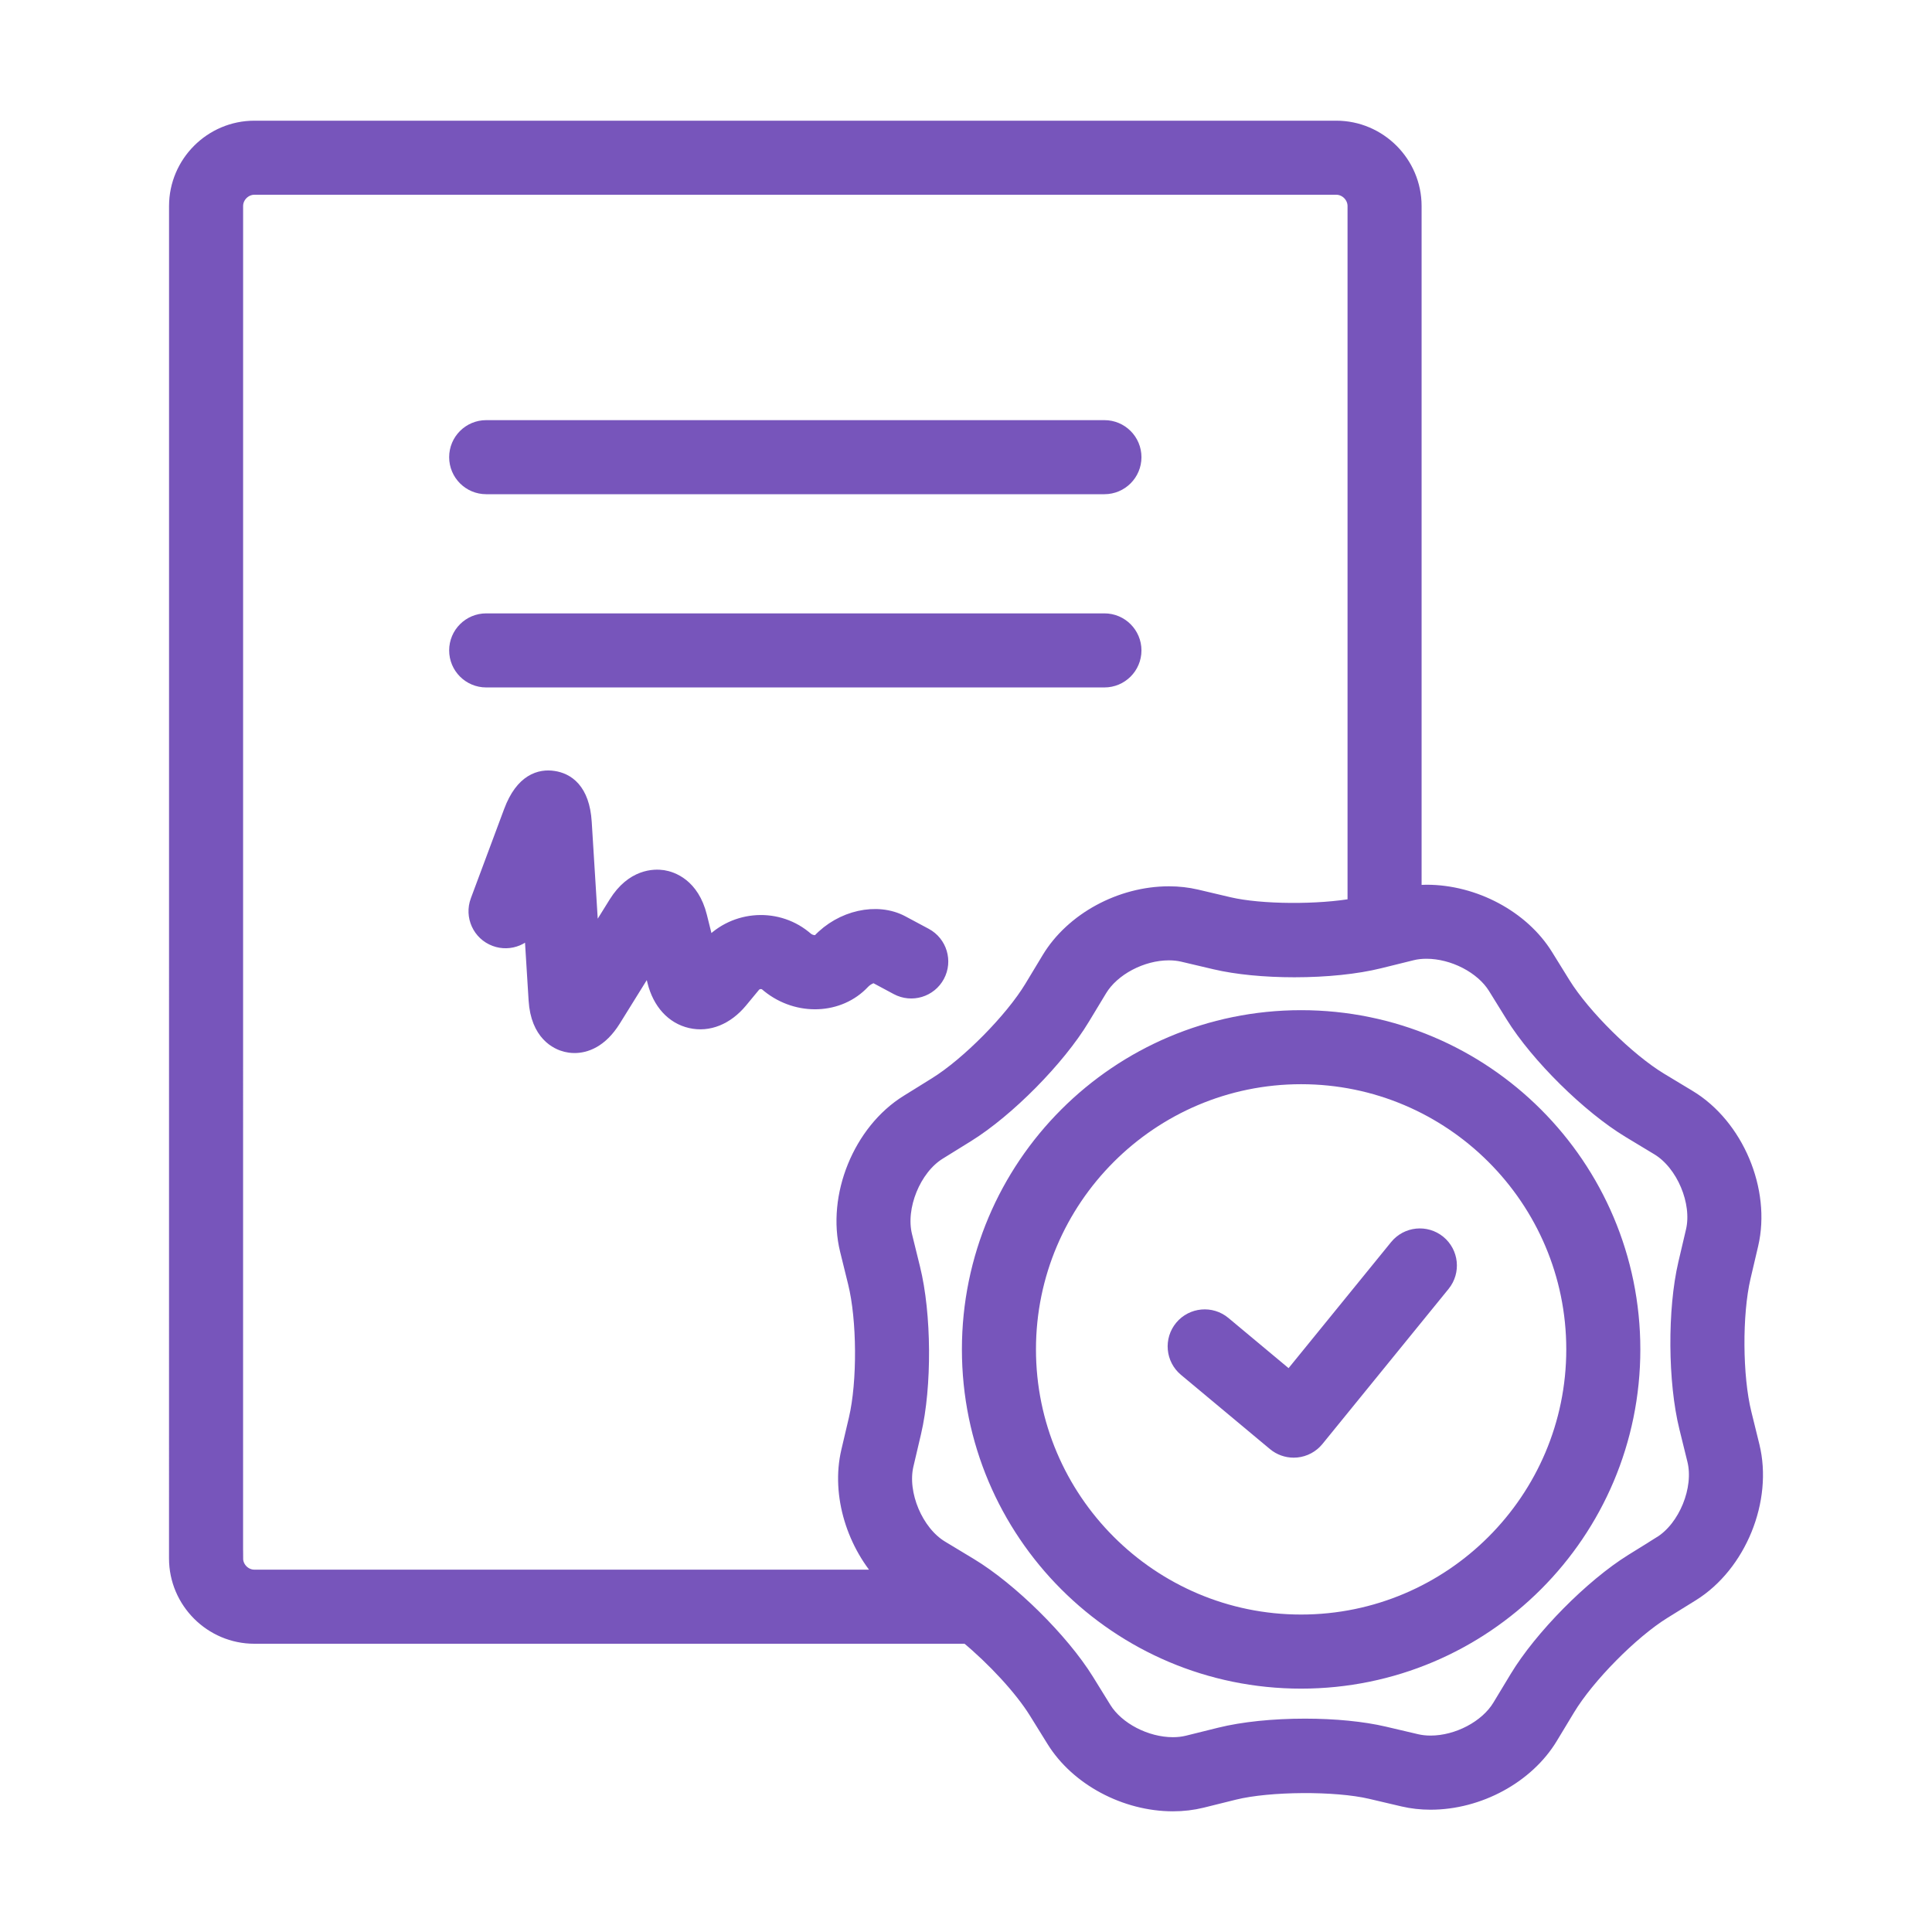
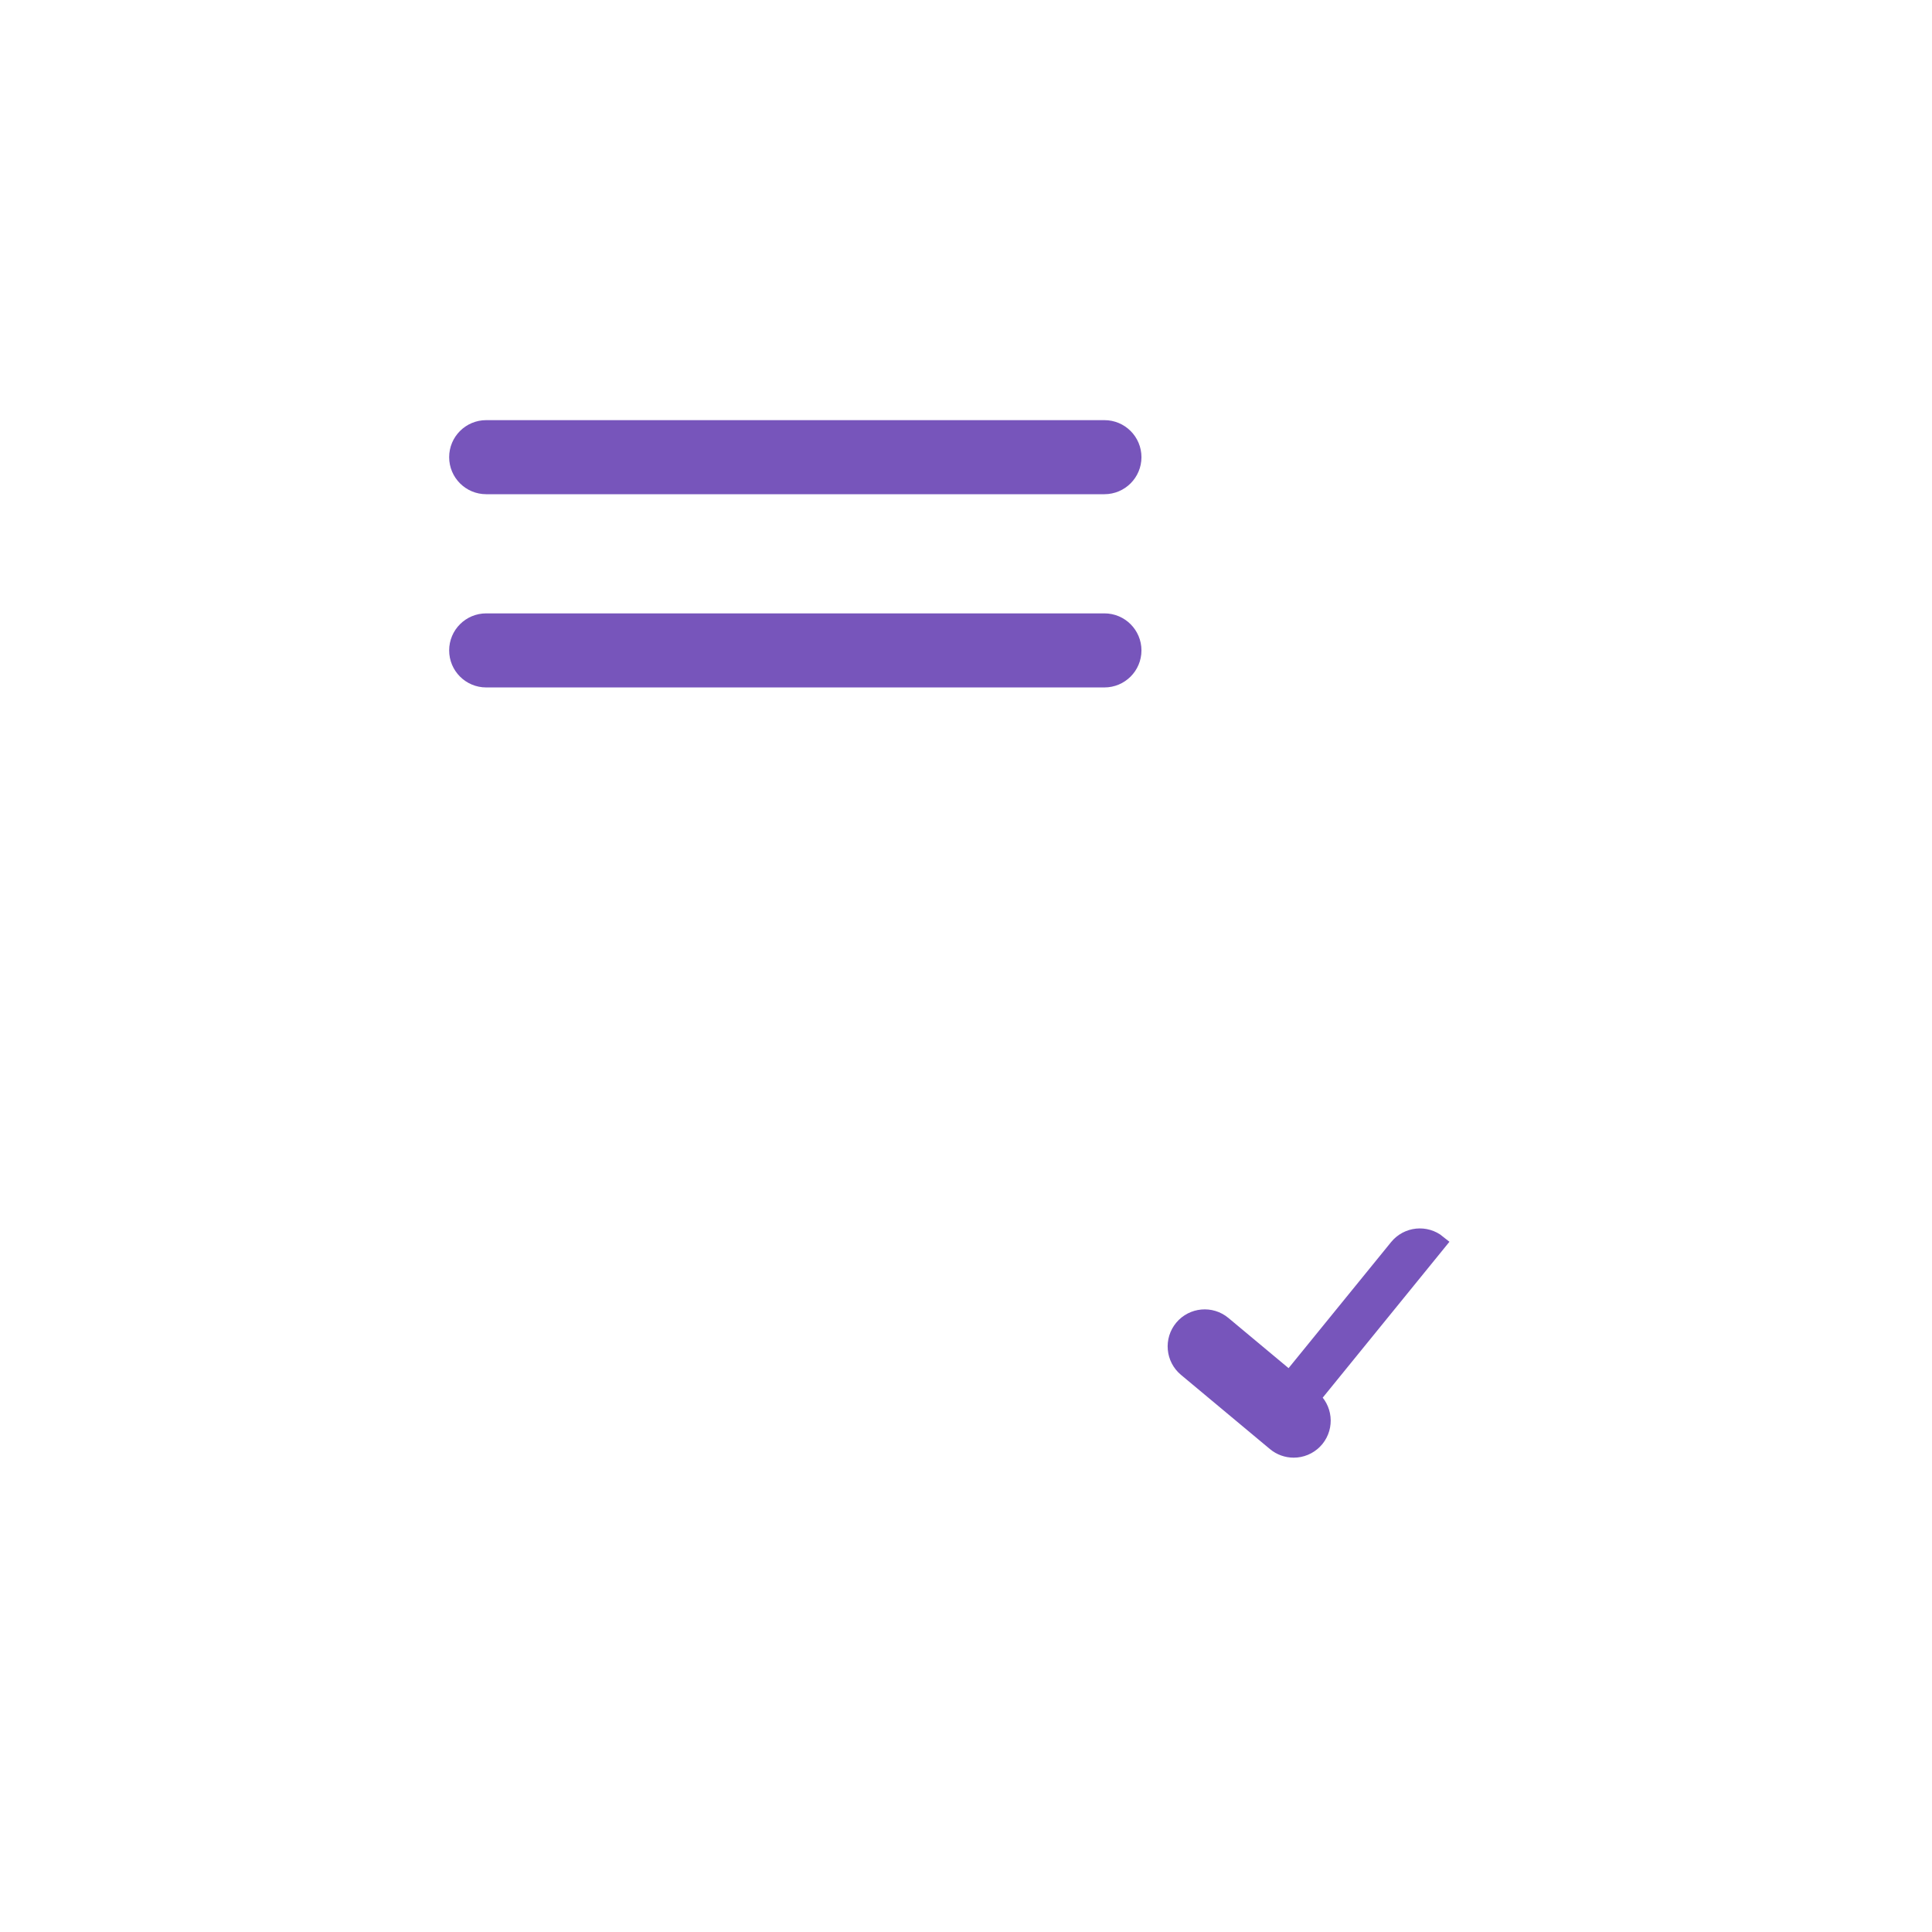
<svg xmlns="http://www.w3.org/2000/svg" fill="none" height="60" viewBox="0 0 60 60" width="60">
  <g fill="#75b" stroke="#75b" stroke-width=".5">
    <path d="m34.299 21.099c.497 0 .9-.403.9-.9s-.403-.9-.9-.9h-19.2c-.497 0-.9.403-.9.9s.403.9.9.9z" />
    <path d="m15.099 15.098h19.2c.497 0 .9-.403.9-.9s-.403-.9-.9-.9h-19.2c-.497 0-.9.403-.9.9s.403.9.9.9z" />
-     <path d="m27.147 30.262.727.39c.439.235.985.069 1.219-.368s.07-.983-.368-1.218l-.727-.389c-.763-.407-1.854-.164-2.537.569-.054.059-.267.08-.437-.057l-.07-.058c-.896-.721-2.224-.587-2.959.299l-.035.042-.251-1.006c-.238-.956-.865-1.154-1.123-1.195-.259-.038-.916-.044-1.438.792l-.786 1.265-.235-3.788c-.062-1.01-.547-1.291-.941-1.35-.395-.061-.94.07-1.294 1.018l-1.035 2.776c-.174.466.062.985.529 1.158.445.166.938-.043 1.132-.467l.148 2.383c.064 1.038.662 1.299.916 1.363.064.016.154.032.26.032.315 0 .783-.137 1.194-.798l1.15-1.852.166.669c.161.646.563 1.088 1.103 1.211.54.125 1.093-.1 1.52-.614l.406-.491c.106-.128.314-.149.442-.046l.07.058c.89.715 2.157.664 2.885-.115.15-.16.355-.205.371-.211z" />
-     <path d="m54.395 44.908-.248-1.007c-.285-1.148-.296-3.092-.027-4.244l.237-1.01c.391-1.667-.451-3.667-1.918-4.552l-.888-.536c-1.013-.612-2.395-1.978-3.019-2.983l-.547-.883c-.73-1.177-2.21-1.967-3.682-1.967-.137 0-.271.01-.404.023v-21.351c0-1.32-1.08-2.4-2.4-2.4h-33.599c-1.32 0-2.4 1.08-2.4 2.4l-.001 42c0 1.32 1.08 2.4 2.4 2.4h22.147c.829.685 1.695 1.614 2.153 2.353l.547.882c.73 1.178 2.209 1.969 3.682 1.969.308 0 .61-.036.893-.106l1.007-.25c1.09-.269 3.152-.282 4.245-.026l1.009.237c.27.063.554.095.845.095 1.491 0 2.981-.81 3.707-2.014l.536-.887c.611-1.013 1.976-2.396 2.983-3.02l.881-.546c1.455-.904 2.273-2.914 1.861-4.576zm-47.096 3.49.001-42c0-.325.275-.6.6-.6h33.599c.325 0 .6.275.6.6v21.743c-1.135.208-2.941.202-3.941-.033l-1.01-.238c-.27-.063-.554-.095-.845-.095-1.491 0-2.981.81-3.707 2.014l-.536.888c-.611 1.013-1.977 2.396-2.983 3.02l-.881.547c-1.456.902-2.274 2.912-1.862 4.575l.248 1.007c.285 1.148.296 3.092.027 4.244l-.237 1.009c-.316 1.347.181 2.901 1.153 3.918h-19.625c-.325.001-.6-.274-.6-.599zm44.286-.445-.881.546c-1.248.774-2.819 2.364-3.576 3.62l-.536.887c-.399.662-1.31 1.144-2.165 1.144-.153 0-.299-.016-.434-.047l-1.01-.237c-.664-.156-1.537-.242-2.455-.242-.988 0-1.922.097-2.634.273l-1.007.25c-.143.035-.298.053-.461.053-.846 0-1.751-.47-2.153-1.117l-.546-.883c-.775-1.247-2.364-2.818-3.62-3.575l-.888-.536c-.796-.48-1.308-1.695-1.096-2.6l.237-1.01c.335-1.429.321-3.664-.032-5.087l-.248-1.007c-.224-.902.273-2.123 1.063-2.613l.881-.546c1.247-.773 2.818-2.363 3.575-3.62l.537-.888c.399-.662 1.31-1.144 2.165-1.144.153 0 .299.016.434.047l1.01.238c.664.156 1.535.241 2.453.241.988 0 1.924-.097 2.635-.273l1.007-.249c.143-.036.298-.053.461-.053.845 0 1.75.469 2.152 1.116l.547.883c.773 1.247 2.363 2.817 3.62 3.575l.888.536c.796.481 1.308 1.696 1.096 2.6l-.237 1.01c-.335 1.429-.321 3.664.032 5.087l.248 1.007c.224.902-.273 2.123-1.063 2.613z" />
-     <path d="m44.662 38.601c-.386-.313-.953-.254-1.266.131l-3.344 4.111-2.063-1.721c-.382-.318-.95-.266-1.268.115-.318.382-.267.949.115 1.268l2.763 2.305c.163.136.367.209.577.209.029 0 .058-.001.087-.004.239-.023.46-.141.612-.328l3.919-4.818c.313-.386.254-.953-.131-1.267z" />
-     <path d="m40.407 31.622c-5.68 0-10.284 4.604-10.284 10.285s4.604 10.285 10.284 10.285c5.681 0 10.285-4.604 10.285-10.285s-4.603-10.285-10.285-10.285zm0 18.769c-4.678 0-8.484-3.806-8.484-8.485s3.806-8.485 8.484-8.485 8.485 3.806 8.485 8.485-3.806 8.485-8.485 8.485z" />
+     <path d="m44.662 38.601c-.386-.313-.953-.254-1.266.131l-3.344 4.111-2.063-1.721c-.382-.318-.95-.266-1.268.115-.318.382-.267.949.115 1.268l2.763 2.305c.163.136.367.209.577.209.029 0 .058-.001.087-.004.239-.023.46-.141.612-.328c.313-.386.254-.953-.131-1.267z" />
  </g>
</svg>